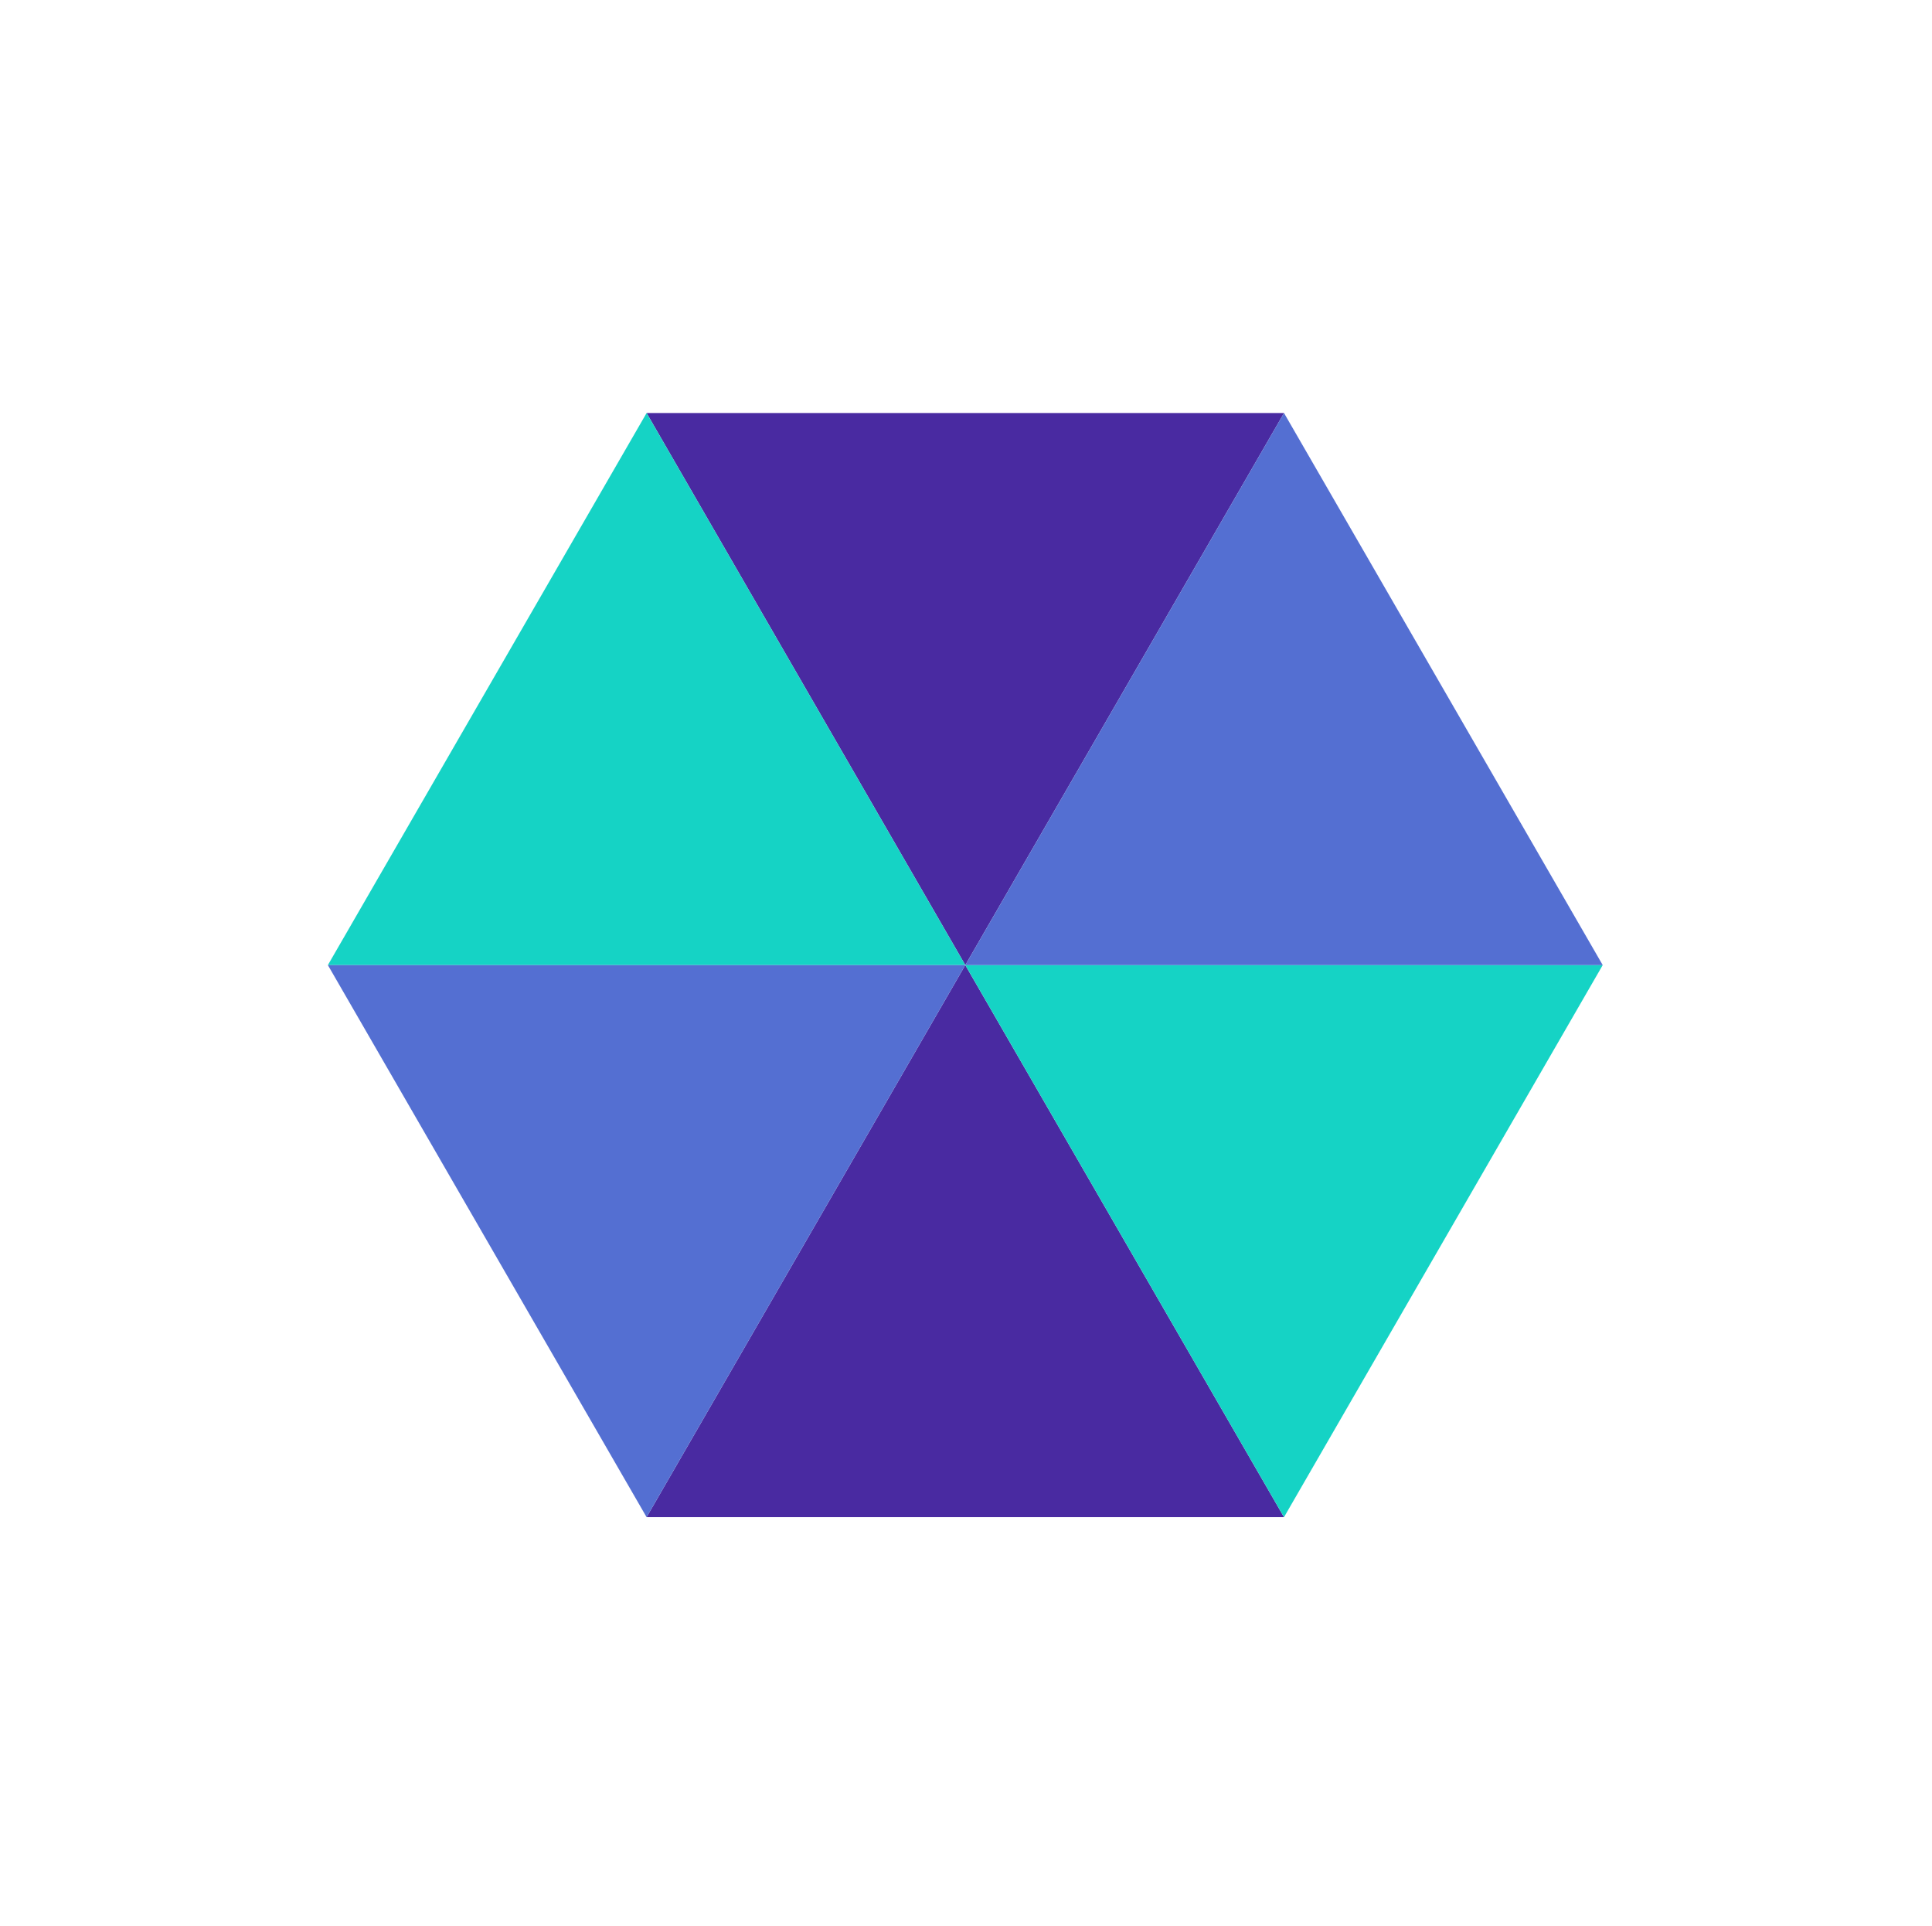
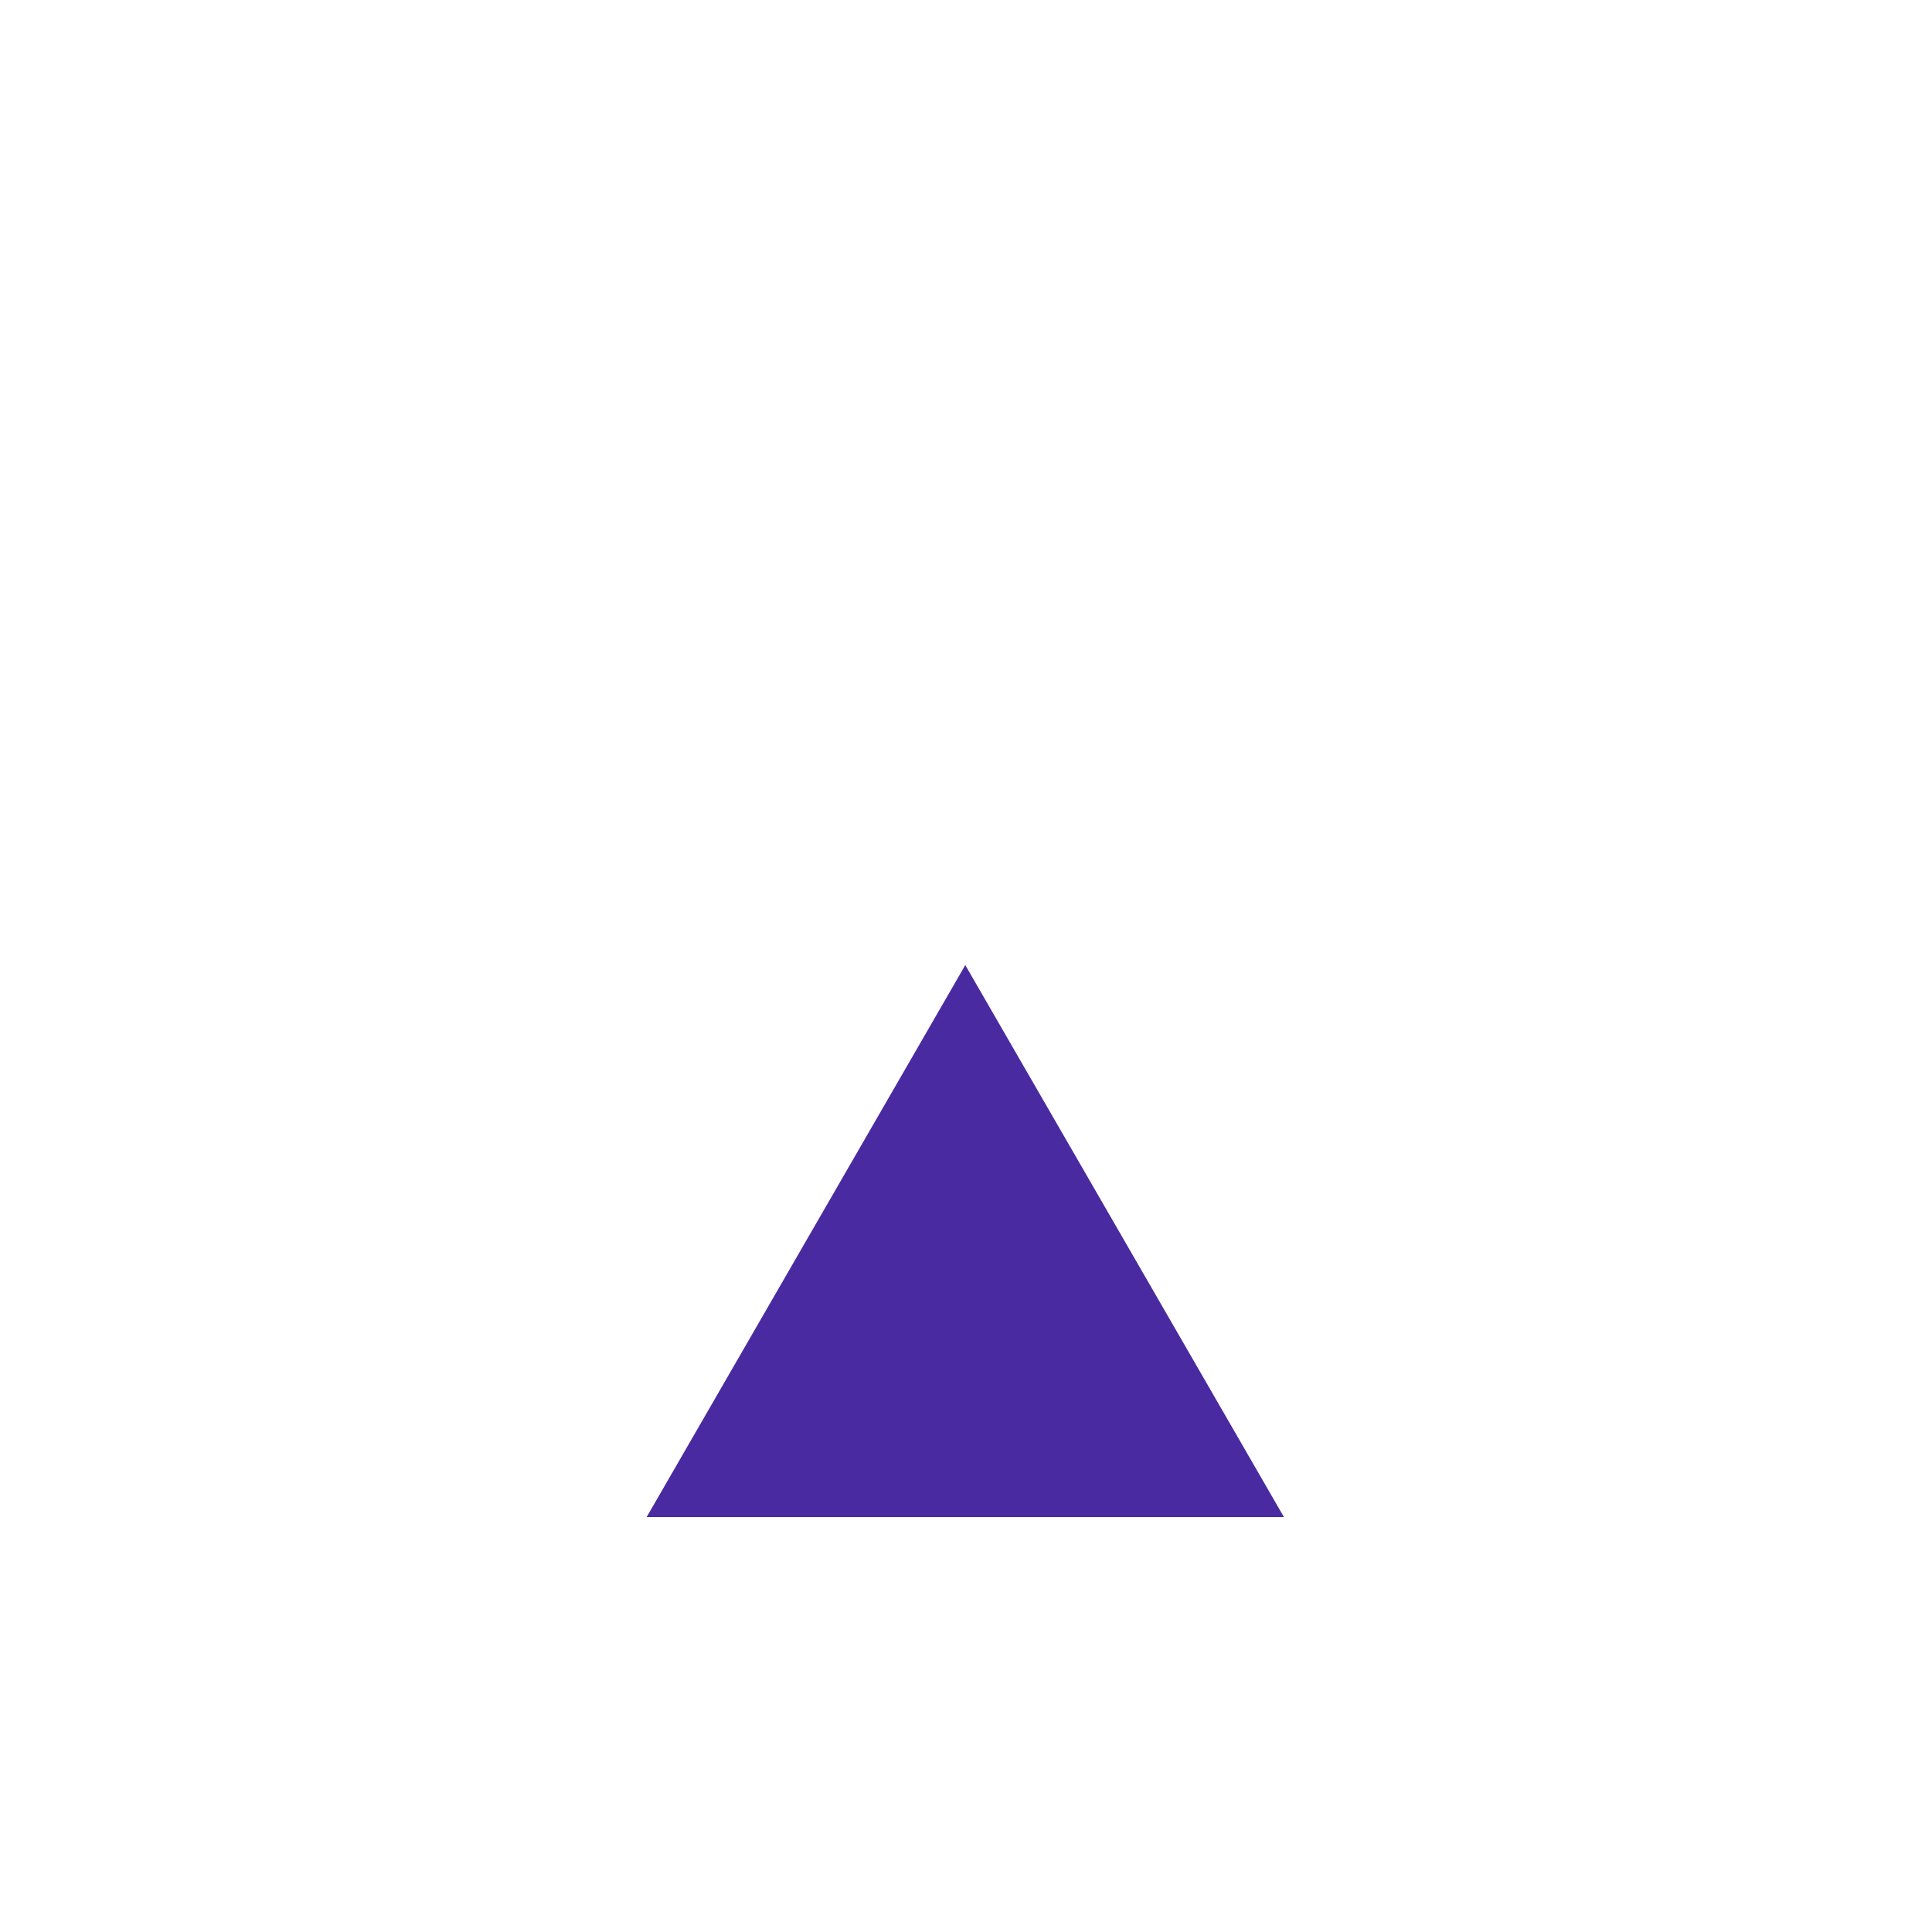
<svg xmlns="http://www.w3.org/2000/svg" width="301" height="300" viewBox="0 0 301 300" fill="none">
-   <path d="M150.392 150.345L100.738 64.342L200.046 64.342L150.392 150.345Z" fill="#492AA1" />
  <path d="M150.389 150.344L200.043 236.347L100.736 236.347L150.389 150.344Z" fill="#492AA1" />
-   <path d="M150.39 150.345L51.082 150.345L100.736 64.342L150.39 150.345Z" fill="#15D3C5" />
-   <path d="M150.392 150.344L249.699 150.344L200.045 236.347L150.392 150.344Z" fill="#15D3C5" />
-   <path d="M150.392 150.345L249.699 150.345L200.045 64.342L150.392 150.345Z" fill="#546FD2" />
-   <path d="M150.39 150.344L51.082 150.344L100.736 236.347L150.39 150.344Z" fill="#546FD2" />
</svg>